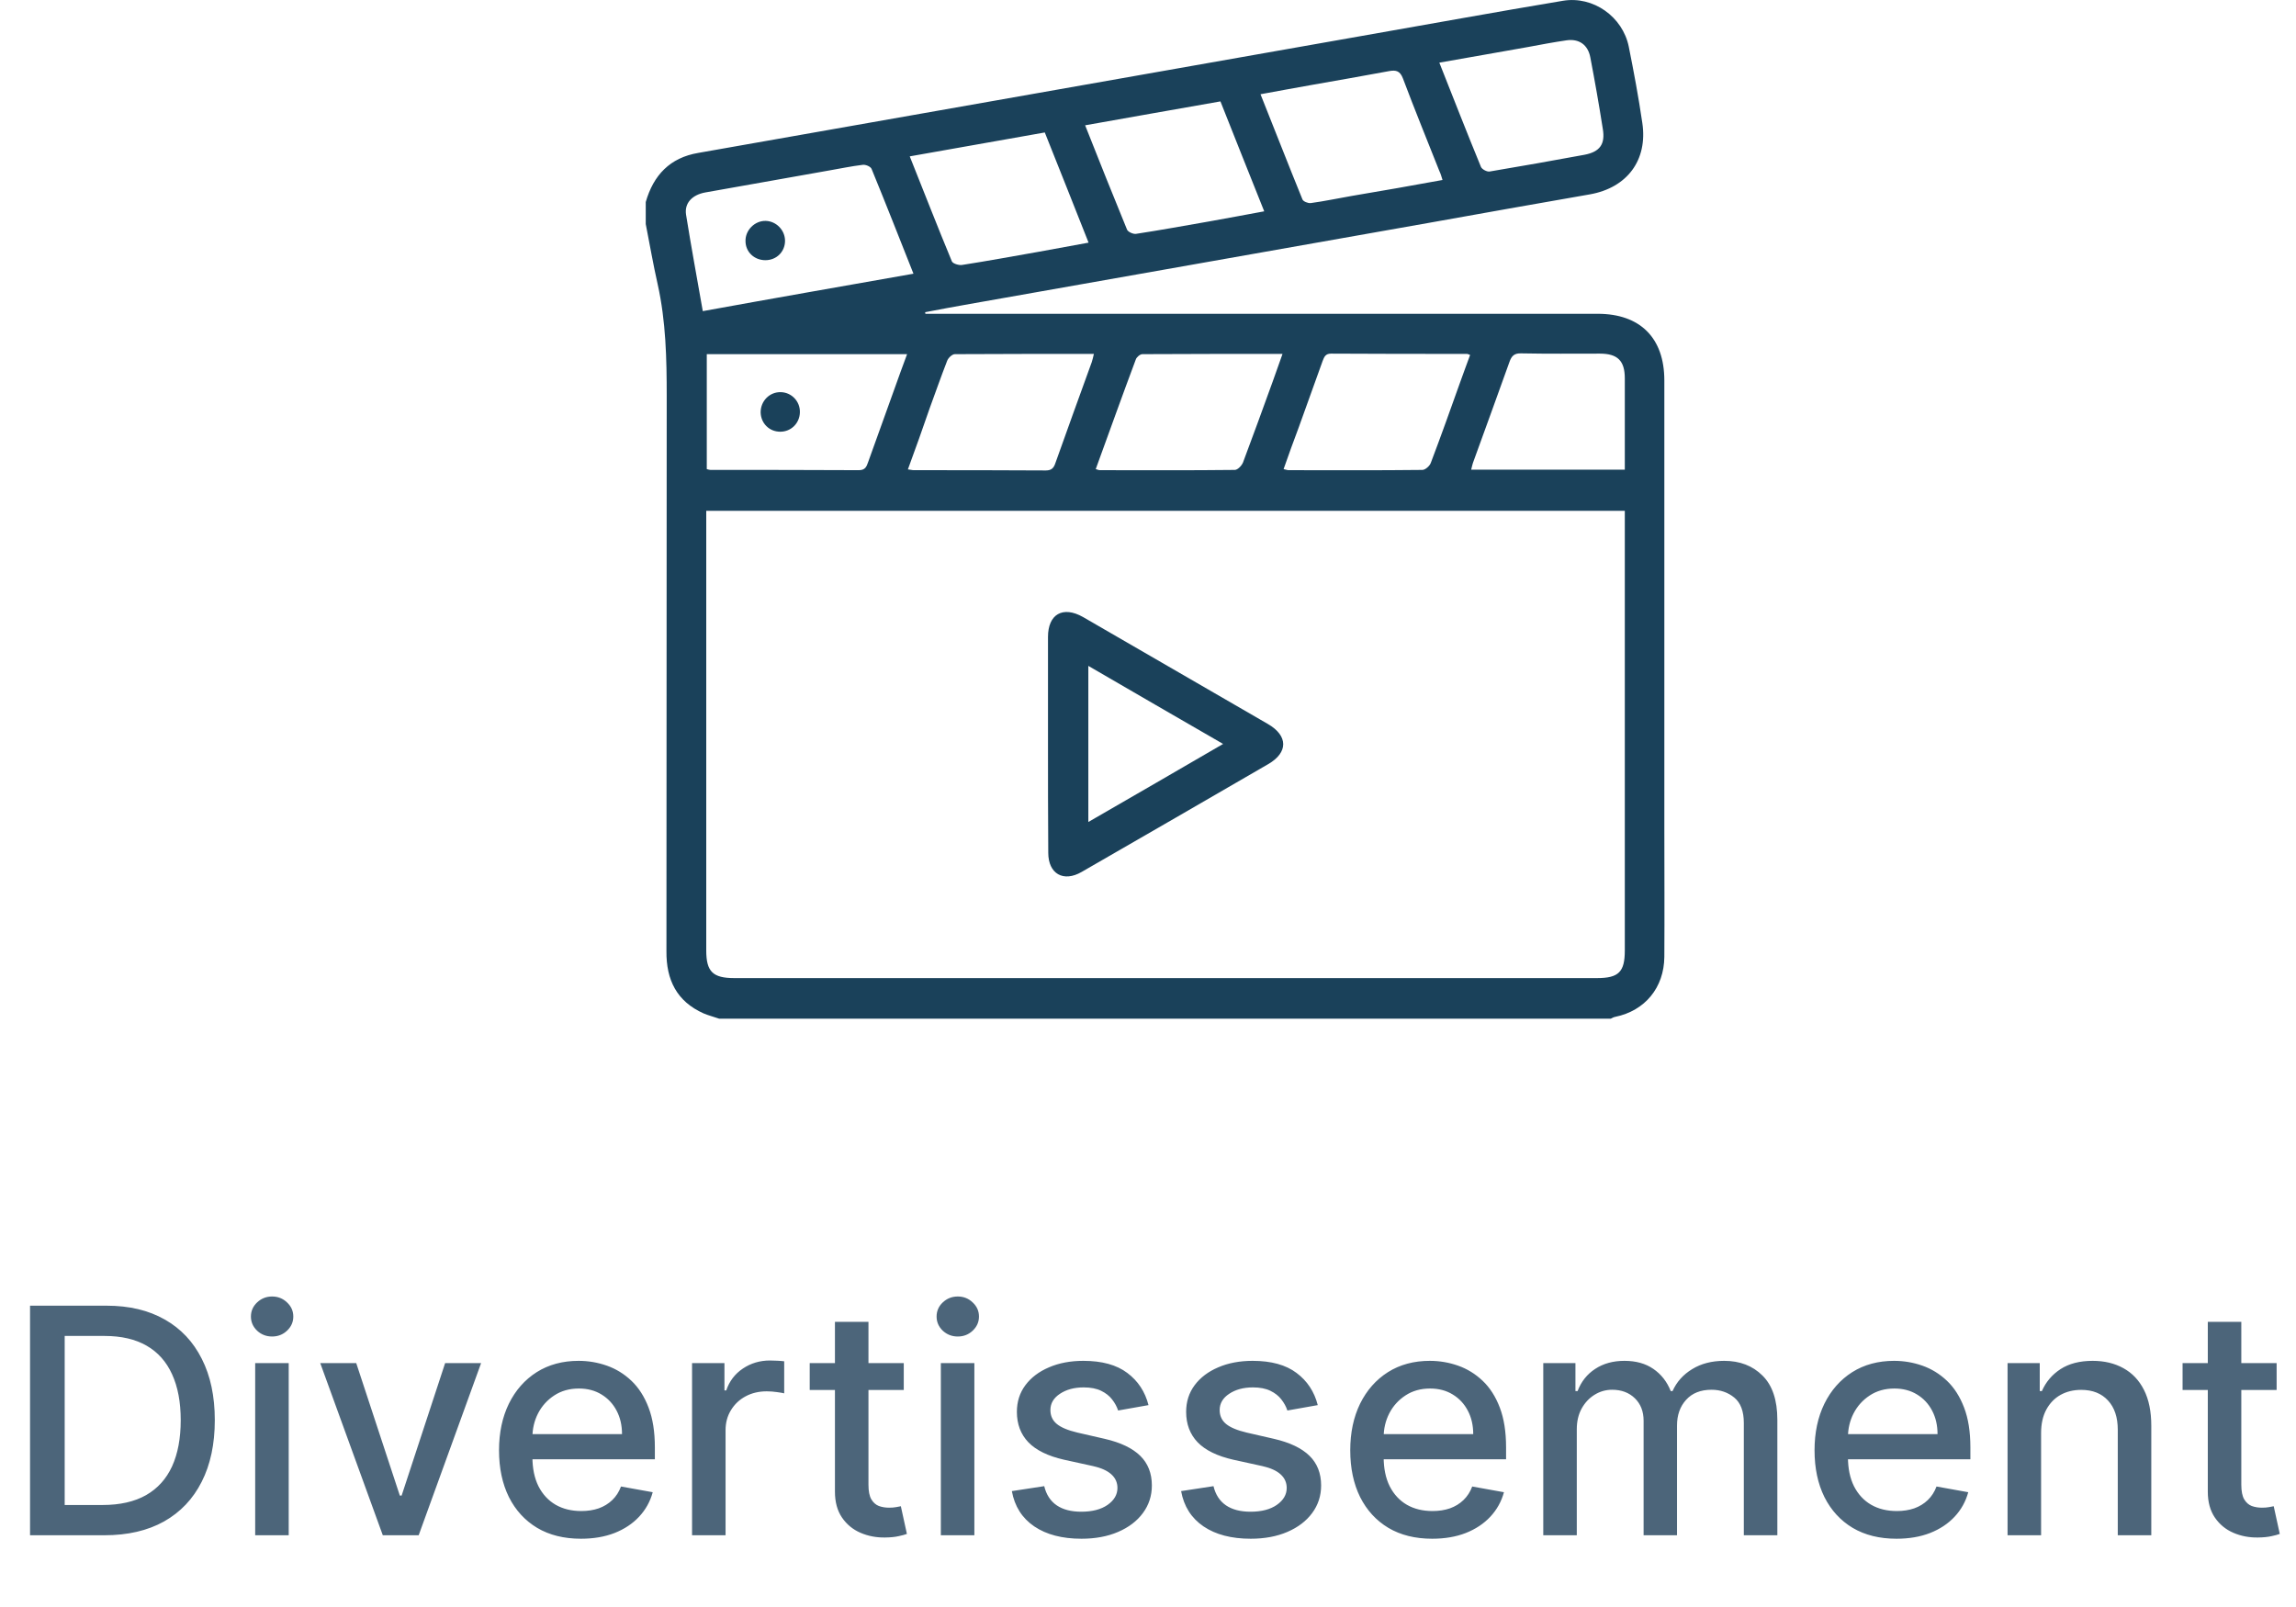
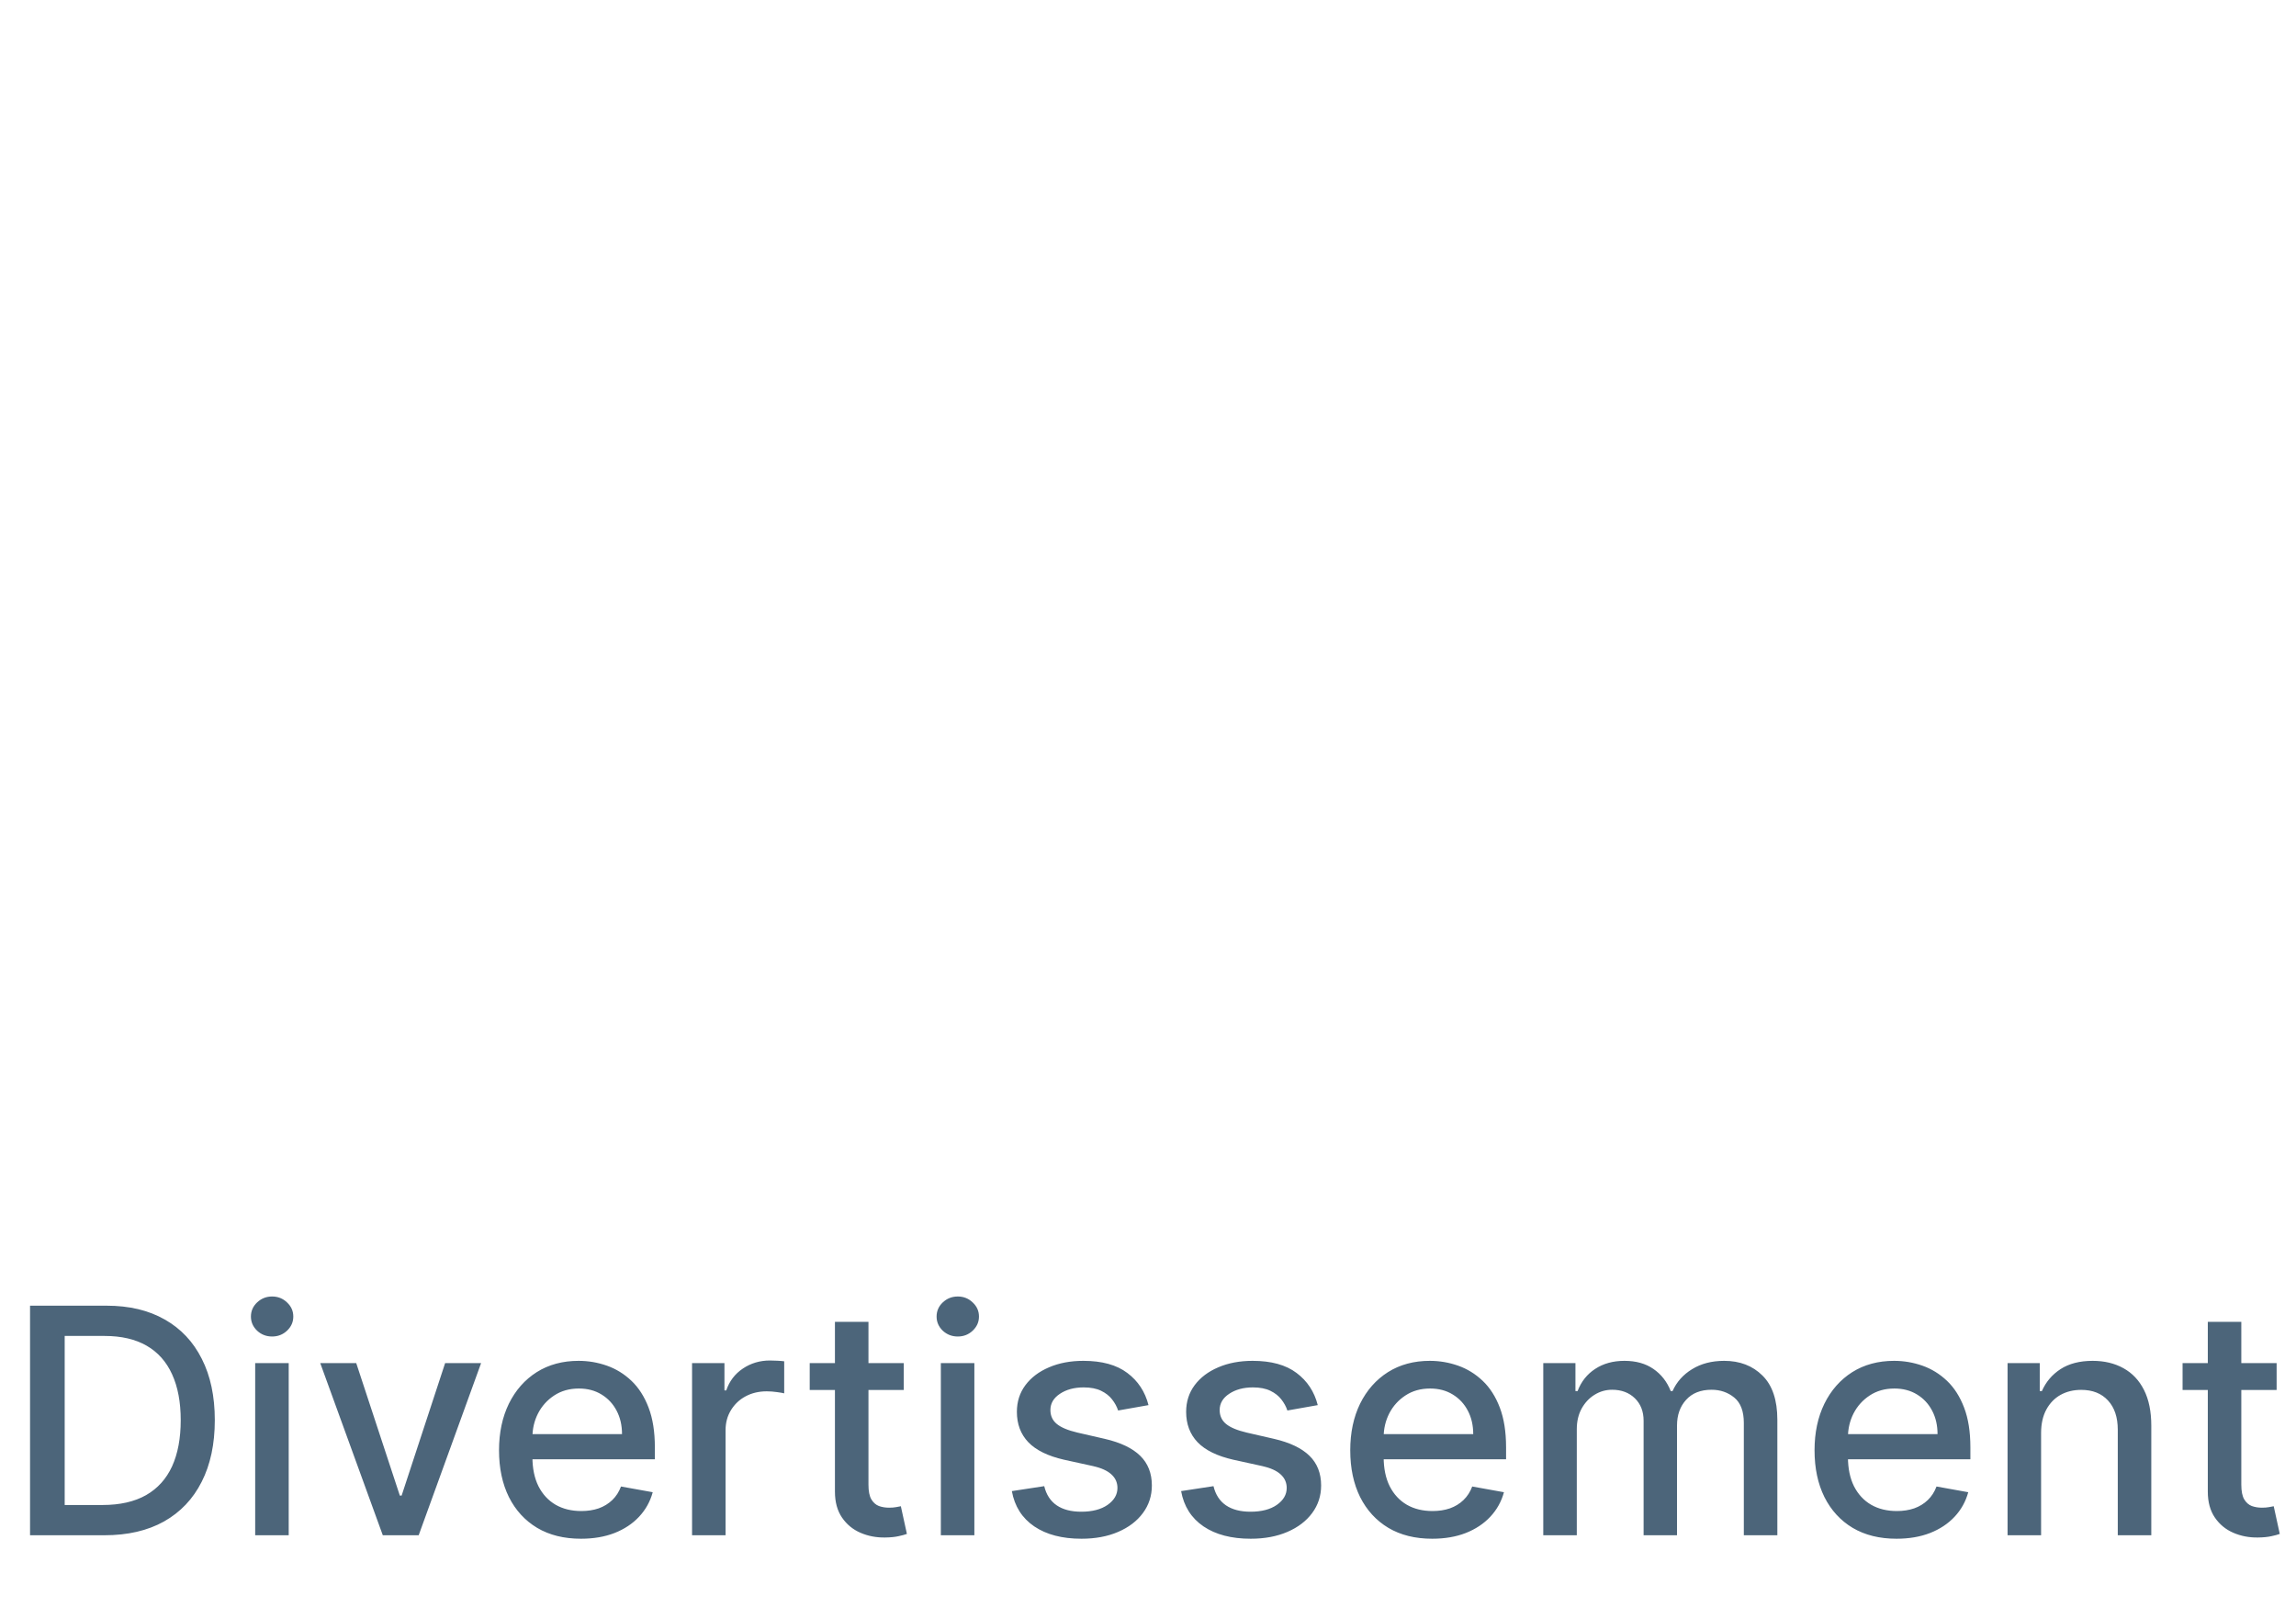
<svg xmlns="http://www.w3.org/2000/svg" width="160" height="112" viewBox="0 0 160 112" fill="none">
  <g clip-path="url(#clip0_1539_632)">
-     <path d="M45 15.616C45 15.098 45 14.598 45 14.08C45.536 12.211 46.683 10.99 48.661 10.657C55.521 9.454 62.38 8.233 69.24 7.03C77.8 5.513 86.38 4.014 94.94 2.497C99.6 1.683 104.259 0.831 108.918 0.054C111.026 -0.297 113.079 1.164 113.504 3.255C113.855 5.013 114.188 6.79 114.447 8.566C114.835 11.157 113.393 13.081 110.804 13.544C107.07 14.191 103.353 14.857 99.618 15.524C88.931 17.411 78.263 19.298 67.576 21.186C66.54 21.371 65.505 21.556 64.469 21.759C64.469 21.797 64.488 21.834 64.488 21.87C64.765 21.87 65.043 21.87 65.32 21.87C80.666 21.87 96.013 21.87 111.341 21.87C114.299 21.87 115.982 23.554 115.982 26.515C115.982 36.914 115.982 47.332 115.982 57.731C115.982 60.71 116 63.69 115.982 66.687C115.963 68.834 114.632 70.444 112.561 70.869C112.45 70.888 112.358 70.943 112.247 70.999C91.538 70.999 70.83 70.999 50.122 70.999C49.752 70.869 49.382 70.777 49.031 70.629C47.163 69.796 46.424 68.297 46.442 66.299C46.461 53.401 46.442 40.504 46.461 27.607C46.461 24.998 46.405 22.389 45.832 19.817C45.518 18.429 45.277 17.022 45 15.616ZM113.227 35.6C91.853 35.6 70.571 35.6 49.216 35.6C49.216 35.897 49.216 36.119 49.216 36.341C49.216 46.314 49.216 56.27 49.216 66.243C49.216 67.724 49.678 68.168 51.175 68.168C71.218 68.168 91.242 68.168 111.285 68.168C112.801 68.168 113.227 67.742 113.227 66.243C113.227 56.306 113.227 46.351 113.227 36.415C113.227 36.174 113.227 35.915 113.227 35.6ZM63.656 19.076C62.658 16.56 61.715 14.154 60.735 11.767C60.661 11.601 60.309 11.453 60.106 11.49C59.329 11.582 58.553 11.749 57.795 11.878C54.91 12.396 52.026 12.896 49.142 13.414C48.236 13.581 47.681 14.154 47.81 14.969C48.162 17.17 48.569 19.372 48.975 21.685C53.856 20.797 58.719 19.946 63.656 19.076ZM49.253 32.695C49.382 32.732 49.456 32.751 49.511 32.751C52.95 32.751 56.39 32.751 59.847 32.769C60.291 32.769 60.383 32.529 60.494 32.214C61.104 30.493 61.733 28.791 62.343 27.07C62.621 26.293 62.898 25.516 63.212 24.683C58.516 24.683 53.894 24.683 49.253 24.683C49.253 27.366 49.253 30.012 49.253 32.695ZM76.358 32.695C76.506 32.732 76.562 32.769 76.636 32.769C79.779 32.769 82.904 32.788 86.047 32.751C86.25 32.751 86.528 32.455 86.62 32.233C87.323 30.364 88.007 28.476 88.691 26.589C88.913 25.96 89.135 25.349 89.375 24.665C86.065 24.665 82.83 24.665 79.612 24.683C79.446 24.683 79.206 24.887 79.15 25.053C78.207 27.57 77.301 30.105 76.358 32.695ZM63.268 32.714C63.453 32.732 63.563 32.769 63.675 32.769C66.744 32.769 69.813 32.769 72.882 32.788C73.289 32.788 73.437 32.603 73.548 32.27C74.38 29.92 75.231 27.588 76.081 25.238C76.136 25.072 76.173 24.905 76.229 24.665C72.956 24.665 69.739 24.665 66.54 24.683C66.356 24.683 66.078 24.942 66.004 25.146C65.579 26.237 65.191 27.348 64.784 28.458C64.303 29.864 63.804 31.252 63.268 32.714ZM89.449 32.695C89.634 32.732 89.708 32.769 89.763 32.769C92.888 32.769 95.994 32.788 99.119 32.751C99.322 32.751 99.637 32.473 99.711 32.251C100.413 30.401 101.079 28.532 101.745 26.663C101.985 26.015 102.207 25.368 102.447 24.739C102.336 24.702 102.281 24.665 102.244 24.665C99.082 24.665 95.92 24.665 92.759 24.646C92.352 24.646 92.278 24.887 92.167 25.164C91.612 26.7 91.058 28.236 90.503 29.79C90.152 30.734 89.8 31.678 89.449 32.695ZM100.524 12.544C100.45 12.304 100.395 12.1 100.302 11.915C99.452 9.769 98.583 7.641 97.769 5.476C97.566 4.939 97.288 4.865 96.789 4.958C94.996 5.291 93.202 5.605 91.409 5.92C90.244 6.124 89.061 6.346 87.84 6.568C88.839 9.066 89.782 11.49 90.762 13.895C90.817 14.043 91.15 14.173 91.335 14.154C92.296 14.025 93.239 13.821 94.201 13.655C96.309 13.303 98.398 12.933 100.524 12.544ZM63.397 10.898C64.396 13.396 65.338 15.82 66.337 18.225C66.411 18.373 66.818 18.503 67.04 18.466C68.833 18.188 70.627 17.855 72.42 17.541C73.548 17.337 74.657 17.133 75.859 16.911C74.824 14.302 73.825 11.767 72.808 9.232C69.665 9.787 66.559 10.342 63.397 10.898ZM85.048 7.067C81.868 7.622 78.762 8.177 75.619 8.733C76.599 11.212 77.56 13.618 78.54 16.005C78.614 16.171 78.965 16.319 79.15 16.301C80.851 16.042 82.571 15.727 84.272 15.431C85.529 15.209 86.787 14.969 88.099 14.728C87.064 12.137 86.065 9.639 85.048 7.067ZM100.302 4.366C101.282 6.845 102.225 9.251 103.205 11.638C103.279 11.804 103.63 11.989 103.815 11.952C106.016 11.582 108.216 11.194 110.416 10.787C111.489 10.583 111.877 10.046 111.692 8.973C111.433 7.308 111.137 5.642 110.823 3.996C110.657 3.126 110.046 2.682 109.159 2.811C108.271 2.941 107.384 3.107 106.496 3.274C104.481 3.625 102.447 3.996 100.302 4.366ZM113.227 32.732C113.227 30.567 113.227 28.458 113.227 26.367C113.227 25.146 112.727 24.646 111.489 24.646C109.658 24.646 107.846 24.665 106.016 24.628C105.516 24.609 105.332 24.813 105.184 25.238C104.37 27.533 103.52 29.827 102.688 32.14C102.614 32.325 102.577 32.51 102.521 32.732C106.127 32.732 109.621 32.732 113.227 32.732Z" fill="#1A415A" />
-     <path d="M73.031 51.812C73.031 49.333 73.031 46.872 73.031 44.392C73.031 42.801 74.067 42.209 75.472 43.004C79.761 45.484 84.051 47.963 88.359 50.461C89.764 51.276 89.783 52.441 88.378 53.255C84.051 55.772 79.706 58.27 75.379 60.768C74.104 61.508 73.05 60.898 73.05 59.436C73.031 56.882 73.031 54.347 73.031 51.812ZM75.842 57.289C78.985 55.476 82.054 53.7 85.234 51.849C82.036 49.999 78.985 48.241 75.842 46.409C75.842 50.091 75.842 53.626 75.842 57.289Z" fill="#1A415A" />
    <path d="M53.338 18.134C52.562 18.134 51.952 17.56 51.952 16.801C51.933 16.043 52.599 15.376 53.357 15.395C54.096 15.413 54.706 16.043 54.706 16.783C54.706 17.541 54.115 18.134 53.338 18.134Z" fill="#1A415A" />
-     <path d="M54.374 30.088C53.597 30.088 53.024 29.495 53.006 28.737C53.006 27.941 53.635 27.312 54.411 27.331C55.169 27.349 55.761 27.978 55.742 28.737C55.724 29.495 55.132 30.088 54.374 30.088Z" fill="#1A415A" />
  </g>
  <path d="M7.273 107H2.094V91H7.438C9.005 91 10.352 91.32 11.477 91.961C12.602 92.596 13.463 93.51 14.062 94.703C14.667 95.891 14.969 97.315 14.969 98.977C14.969 100.643 14.664 102.076 14.055 103.273C13.45 104.471 12.575 105.393 11.43 106.039C10.284 106.68 8.898 107 7.273 107ZM4.508 104.891H7.141C8.359 104.891 9.372 104.661 10.18 104.203C10.987 103.74 11.591 103.07 11.992 102.195C12.393 101.315 12.594 100.242 12.594 98.977C12.594 97.721 12.393 96.656 11.992 95.781C11.596 94.906 11.005 94.242 10.219 93.789C9.432 93.336 8.456 93.109 7.289 93.109H4.508V104.891ZM17.783 107V95H20.119V107H17.783ZM18.963 93.148C18.557 93.148 18.208 93.013 17.916 92.742C17.63 92.466 17.486 92.138 17.486 91.758C17.486 91.372 17.63 91.044 17.916 90.773C18.208 90.497 18.557 90.359 18.963 90.359C19.369 90.359 19.715 90.497 20.002 90.773C20.294 91.044 20.439 91.372 20.439 91.758C20.439 92.138 20.294 92.466 20.002 92.742C19.715 93.013 19.369 93.148 18.963 93.148ZM33.527 95L29.176 107H26.676L22.316 95H24.824L27.863 104.234H27.988L31.02 95H33.527ZM40.486 107.242C39.304 107.242 38.286 106.99 37.432 106.484C36.583 105.974 35.926 105.258 35.463 104.336C35.005 103.409 34.775 102.323 34.775 101.078C34.775 99.849 35.005 98.766 35.463 97.828C35.926 96.891 36.572 96.159 37.4 95.633C38.234 95.107 39.208 94.844 40.322 94.844C40.999 94.844 41.656 94.956 42.291 95.18C42.926 95.404 43.497 95.755 44.002 96.234C44.507 96.713 44.906 97.336 45.197 98.102C45.489 98.862 45.635 99.787 45.635 100.875V101.703H36.096V99.953H43.346C43.346 99.338 43.221 98.794 42.971 98.32C42.721 97.841 42.369 97.463 41.916 97.188C41.468 96.912 40.942 96.773 40.338 96.773C39.682 96.773 39.109 96.935 38.619 97.258C38.135 97.576 37.76 97.992 37.494 98.508C37.234 99.018 37.103 99.573 37.103 100.172V101.539C37.103 102.341 37.244 103.023 37.525 103.586C37.812 104.148 38.21 104.578 38.721 104.875C39.231 105.167 39.828 105.312 40.51 105.312C40.953 105.312 41.356 105.25 41.721 105.125C42.085 104.995 42.4 104.802 42.666 104.547C42.932 104.292 43.135 103.977 43.275 103.602L45.486 104C45.309 104.651 44.992 105.221 44.533 105.711C44.08 106.195 43.51 106.573 42.822 106.844C42.14 107.109 41.361 107.242 40.486 107.242ZM48.227 107V95H50.484V96.906H50.609C50.828 96.26 51.214 95.753 51.766 95.383C52.323 95.008 52.953 94.82 53.656 94.82C53.802 94.82 53.974 94.826 54.172 94.836C54.375 94.846 54.534 94.859 54.648 94.875V97.109C54.555 97.083 54.388 97.055 54.148 97.023C53.909 96.987 53.669 96.969 53.43 96.969C52.878 96.969 52.385 97.086 51.953 97.32C51.526 97.549 51.188 97.87 50.938 98.281C50.688 98.688 50.562 99.151 50.562 99.672V107H48.227ZM62.98 95V96.875H56.426V95H62.98ZM58.184 92.125H60.52V103.477C60.52 103.93 60.587 104.271 60.723 104.5C60.858 104.724 61.033 104.878 61.246 104.961C61.465 105.039 61.702 105.078 61.957 105.078C62.145 105.078 62.309 105.065 62.449 105.039C62.59 105.013 62.699 104.992 62.777 104.977L63.199 106.906C63.064 106.958 62.871 107.01 62.621 107.063C62.371 107.12 62.059 107.151 61.684 107.156C61.069 107.167 60.496 107.057 59.965 106.828C59.434 106.599 59.004 106.245 58.676 105.766C58.348 105.286 58.184 104.685 58.184 103.961V92.125ZM65.564 107V95H67.9V107H65.564ZM66.744 93.148C66.338 93.148 65.989 93.013 65.697 92.742C65.411 92.466 65.268 92.138 65.268 91.758C65.268 91.372 65.411 91.044 65.697 90.773C65.989 90.497 66.338 90.359 66.744 90.359C67.15 90.359 67.497 90.497 67.783 90.773C68.075 91.044 68.221 91.372 68.221 91.758C68.221 92.138 68.075 92.466 67.783 92.742C67.497 93.013 67.15 93.148 66.744 93.148ZM80.035 97.93L77.918 98.305C77.829 98.034 77.689 97.776 77.496 97.531C77.309 97.287 77.053 97.086 76.731 96.93C76.408 96.773 76.004 96.695 75.519 96.695C74.858 96.695 74.306 96.844 73.863 97.141C73.421 97.432 73.199 97.81 73.199 98.273C73.199 98.674 73.348 98.997 73.644 99.242C73.941 99.487 74.421 99.688 75.082 99.844L76.988 100.281C78.092 100.536 78.915 100.93 79.457 101.461C79.999 101.992 80.269 102.682 80.269 103.531C80.269 104.25 80.061 104.891 79.644 105.453C79.233 106.01 78.658 106.448 77.918 106.766C77.184 107.083 76.332 107.242 75.363 107.242C74.019 107.242 72.923 106.956 72.074 106.383C71.225 105.805 70.704 104.984 70.512 103.922L72.769 103.578C72.91 104.167 73.199 104.612 73.637 104.914C74.074 105.211 74.644 105.359 75.348 105.359C76.113 105.359 76.725 105.201 77.184 104.883C77.642 104.56 77.871 104.167 77.871 103.703C77.871 103.328 77.731 103.013 77.449 102.758C77.173 102.503 76.749 102.31 76.176 102.18L74.144 101.734C73.025 101.479 72.197 101.073 71.66 100.516C71.129 99.958 70.863 99.253 70.863 98.398C70.863 97.69 71.061 97.07 71.457 96.539C71.853 96.008 72.4 95.594 73.098 95.297C73.796 94.995 74.595 94.844 75.496 94.844C76.793 94.844 77.814 95.125 78.559 95.688C79.303 96.245 79.796 96.992 80.035 97.93ZM91.83 97.93L89.713 98.305C89.624 98.034 89.484 97.776 89.291 97.531C89.103 97.287 88.848 97.086 88.525 96.93C88.203 96.773 87.799 96.695 87.314 96.695C86.653 96.695 86.101 96.844 85.658 97.141C85.216 97.432 84.994 97.81 84.994 98.273C84.994 98.674 85.143 98.997 85.439 99.242C85.736 99.487 86.216 99.688 86.877 99.844L88.783 100.281C89.887 100.536 90.71 100.93 91.252 101.461C91.794 101.992 92.064 102.682 92.064 103.531C92.064 104.25 91.856 104.891 91.439 105.453C91.028 106.01 90.453 106.448 89.713 106.766C88.978 107.083 88.127 107.242 87.158 107.242C85.814 107.242 84.718 106.956 83.869 106.383C83.02 105.805 82.499 104.984 82.307 103.922L84.564 103.578C84.705 104.167 84.994 104.612 85.432 104.914C85.869 105.211 86.439 105.359 87.143 105.359C87.908 105.359 88.52 105.201 88.978 104.883C89.437 104.56 89.666 104.167 89.666 103.703C89.666 103.328 89.525 103.013 89.244 102.758C88.968 102.503 88.544 102.31 87.971 102.18L85.939 101.734C84.82 101.479 83.992 101.073 83.455 100.516C82.924 99.958 82.658 99.253 82.658 98.398C82.658 97.69 82.856 97.07 83.252 96.539C83.648 96.008 84.195 95.594 84.893 95.297C85.591 94.995 86.39 94.844 87.291 94.844C88.588 94.844 89.609 95.125 90.353 95.688C91.098 96.245 91.591 96.992 91.83 97.93ZM99.805 107.242C98.622 107.242 97.604 106.99 96.75 106.484C95.901 105.974 95.245 105.258 94.781 104.336C94.323 103.409 94.094 102.323 94.094 101.078C94.094 99.849 94.323 98.766 94.781 97.828C95.245 96.891 95.891 96.159 96.719 95.633C97.552 95.107 98.526 94.844 99.641 94.844C100.318 94.844 100.974 94.956 101.609 95.18C102.245 95.404 102.815 95.755 103.32 96.234C103.826 96.713 104.224 97.336 104.516 98.102C104.807 98.862 104.953 99.787 104.953 100.875V101.703H95.414V99.953H102.664C102.664 99.338 102.539 98.794 102.289 98.32C102.039 97.841 101.688 97.463 101.234 97.188C100.786 96.912 100.26 96.773 99.656 96.773C99 96.773 98.427 96.935 97.938 97.258C97.453 97.576 97.078 97.992 96.812 98.508C96.552 99.018 96.422 99.573 96.422 100.172V101.539C96.422 102.341 96.562 103.023 96.844 103.586C97.13 104.148 97.529 104.578 98.039 104.875C98.549 105.167 99.146 105.312 99.828 105.312C100.271 105.312 100.674 105.25 101.039 105.125C101.404 104.995 101.719 104.802 101.984 104.547C102.25 104.292 102.453 103.977 102.594 103.602L104.805 104C104.628 104.651 104.31 105.221 103.852 105.711C103.398 106.195 102.828 106.573 102.141 106.844C101.458 107.109 100.68 107.242 99.805 107.242ZM107.545 107V95H109.787V96.953H109.936C110.186 96.292 110.594 95.776 111.162 95.406C111.73 95.031 112.41 94.844 113.201 94.844C114.003 94.844 114.675 95.031 115.217 95.406C115.764 95.781 116.167 96.297 116.428 96.953H116.553C116.839 96.312 117.295 95.802 117.92 95.422C118.545 95.037 119.29 94.844 120.154 94.844C121.243 94.844 122.131 95.185 122.818 95.867C123.511 96.549 123.857 97.578 123.857 98.953V107H121.521V99.172C121.521 98.359 121.3 97.771 120.857 97.406C120.415 97.042 119.886 96.859 119.271 96.859C118.511 96.859 117.92 97.094 117.498 97.562C117.076 98.026 116.865 98.622 116.865 99.352V107H114.537V99.023C114.537 98.372 114.334 97.849 113.928 97.453C113.521 97.057 112.993 96.859 112.342 96.859C111.899 96.859 111.49 96.977 111.115 97.211C110.745 97.44 110.446 97.76 110.217 98.172C109.993 98.583 109.881 99.06 109.881 99.602V107H107.545ZM132.16 107.242C130.978 107.242 129.96 106.99 129.105 106.484C128.257 105.974 127.6 105.258 127.137 104.336C126.678 103.409 126.449 102.323 126.449 101.078C126.449 99.849 126.678 98.766 127.137 97.828C127.6 96.891 128.246 96.159 129.074 95.633C129.908 95.107 130.882 94.844 131.996 94.844C132.673 94.844 133.329 94.956 133.965 95.18C134.6 95.404 135.171 95.755 135.676 96.234C136.181 96.713 136.579 97.336 136.871 98.102C137.163 98.862 137.309 99.787 137.309 100.875V101.703H127.77V99.953H135.02C135.02 99.338 134.895 98.794 134.645 98.32C134.395 97.841 134.043 97.463 133.59 97.188C133.142 96.912 132.616 96.773 132.012 96.773C131.355 96.773 130.783 96.935 130.293 97.258C129.809 97.576 129.434 97.992 129.168 98.508C128.908 99.018 128.777 99.573 128.777 100.172V101.539C128.777 102.341 128.918 103.023 129.199 103.586C129.486 104.148 129.884 104.578 130.395 104.875C130.905 105.167 131.501 105.312 132.184 105.312C132.626 105.312 133.03 105.25 133.395 105.125C133.759 104.995 134.074 104.802 134.34 104.547C134.605 104.292 134.809 103.977 134.949 103.602L137.16 104C136.983 104.651 136.665 105.221 136.207 105.711C135.754 106.195 135.184 106.573 134.496 106.844C133.814 107.109 133.035 107.242 132.16 107.242ZM142.236 99.875V107H139.9V95H142.143V96.953H142.291C142.567 96.318 142.999 95.807 143.588 95.422C144.182 95.037 144.929 94.844 145.83 94.844C146.648 94.844 147.364 95.016 147.979 95.359C148.593 95.698 149.07 96.203 149.408 96.875C149.747 97.547 149.916 98.378 149.916 99.367V107H147.58V99.648C147.58 98.779 147.354 98.099 146.9 97.609C146.447 97.115 145.825 96.867 145.033 96.867C144.492 96.867 144.01 96.984 143.588 97.219C143.171 97.453 142.84 97.797 142.596 98.25C142.356 98.698 142.236 99.24 142.236 99.875ZM158.65 95V96.875H152.096V95H158.65ZM153.854 92.125H156.189V103.477C156.189 103.93 156.257 104.271 156.393 104.5C156.528 104.724 156.702 104.878 156.916 104.961C157.135 105.039 157.372 105.078 157.627 105.078C157.814 105.078 157.979 105.065 158.119 105.039C158.26 105.013 158.369 104.992 158.447 104.977L158.869 106.906C158.734 106.958 158.541 107.01 158.291 107.063C158.041 107.12 157.729 107.151 157.354 107.156C156.739 107.167 156.166 107.057 155.635 106.828C155.104 106.599 154.674 106.245 154.346 105.766C154.018 105.286 153.854 104.685 153.854 103.961V92.125Z" fill="#4C657A" />
  <defs>
    <clipPath id="clip0_1539_632">
-       <rect width="71" height="71" fill="white" transform="translate(45)" />
-     </clipPath>
+       </clipPath>
  </defs>
</svg>